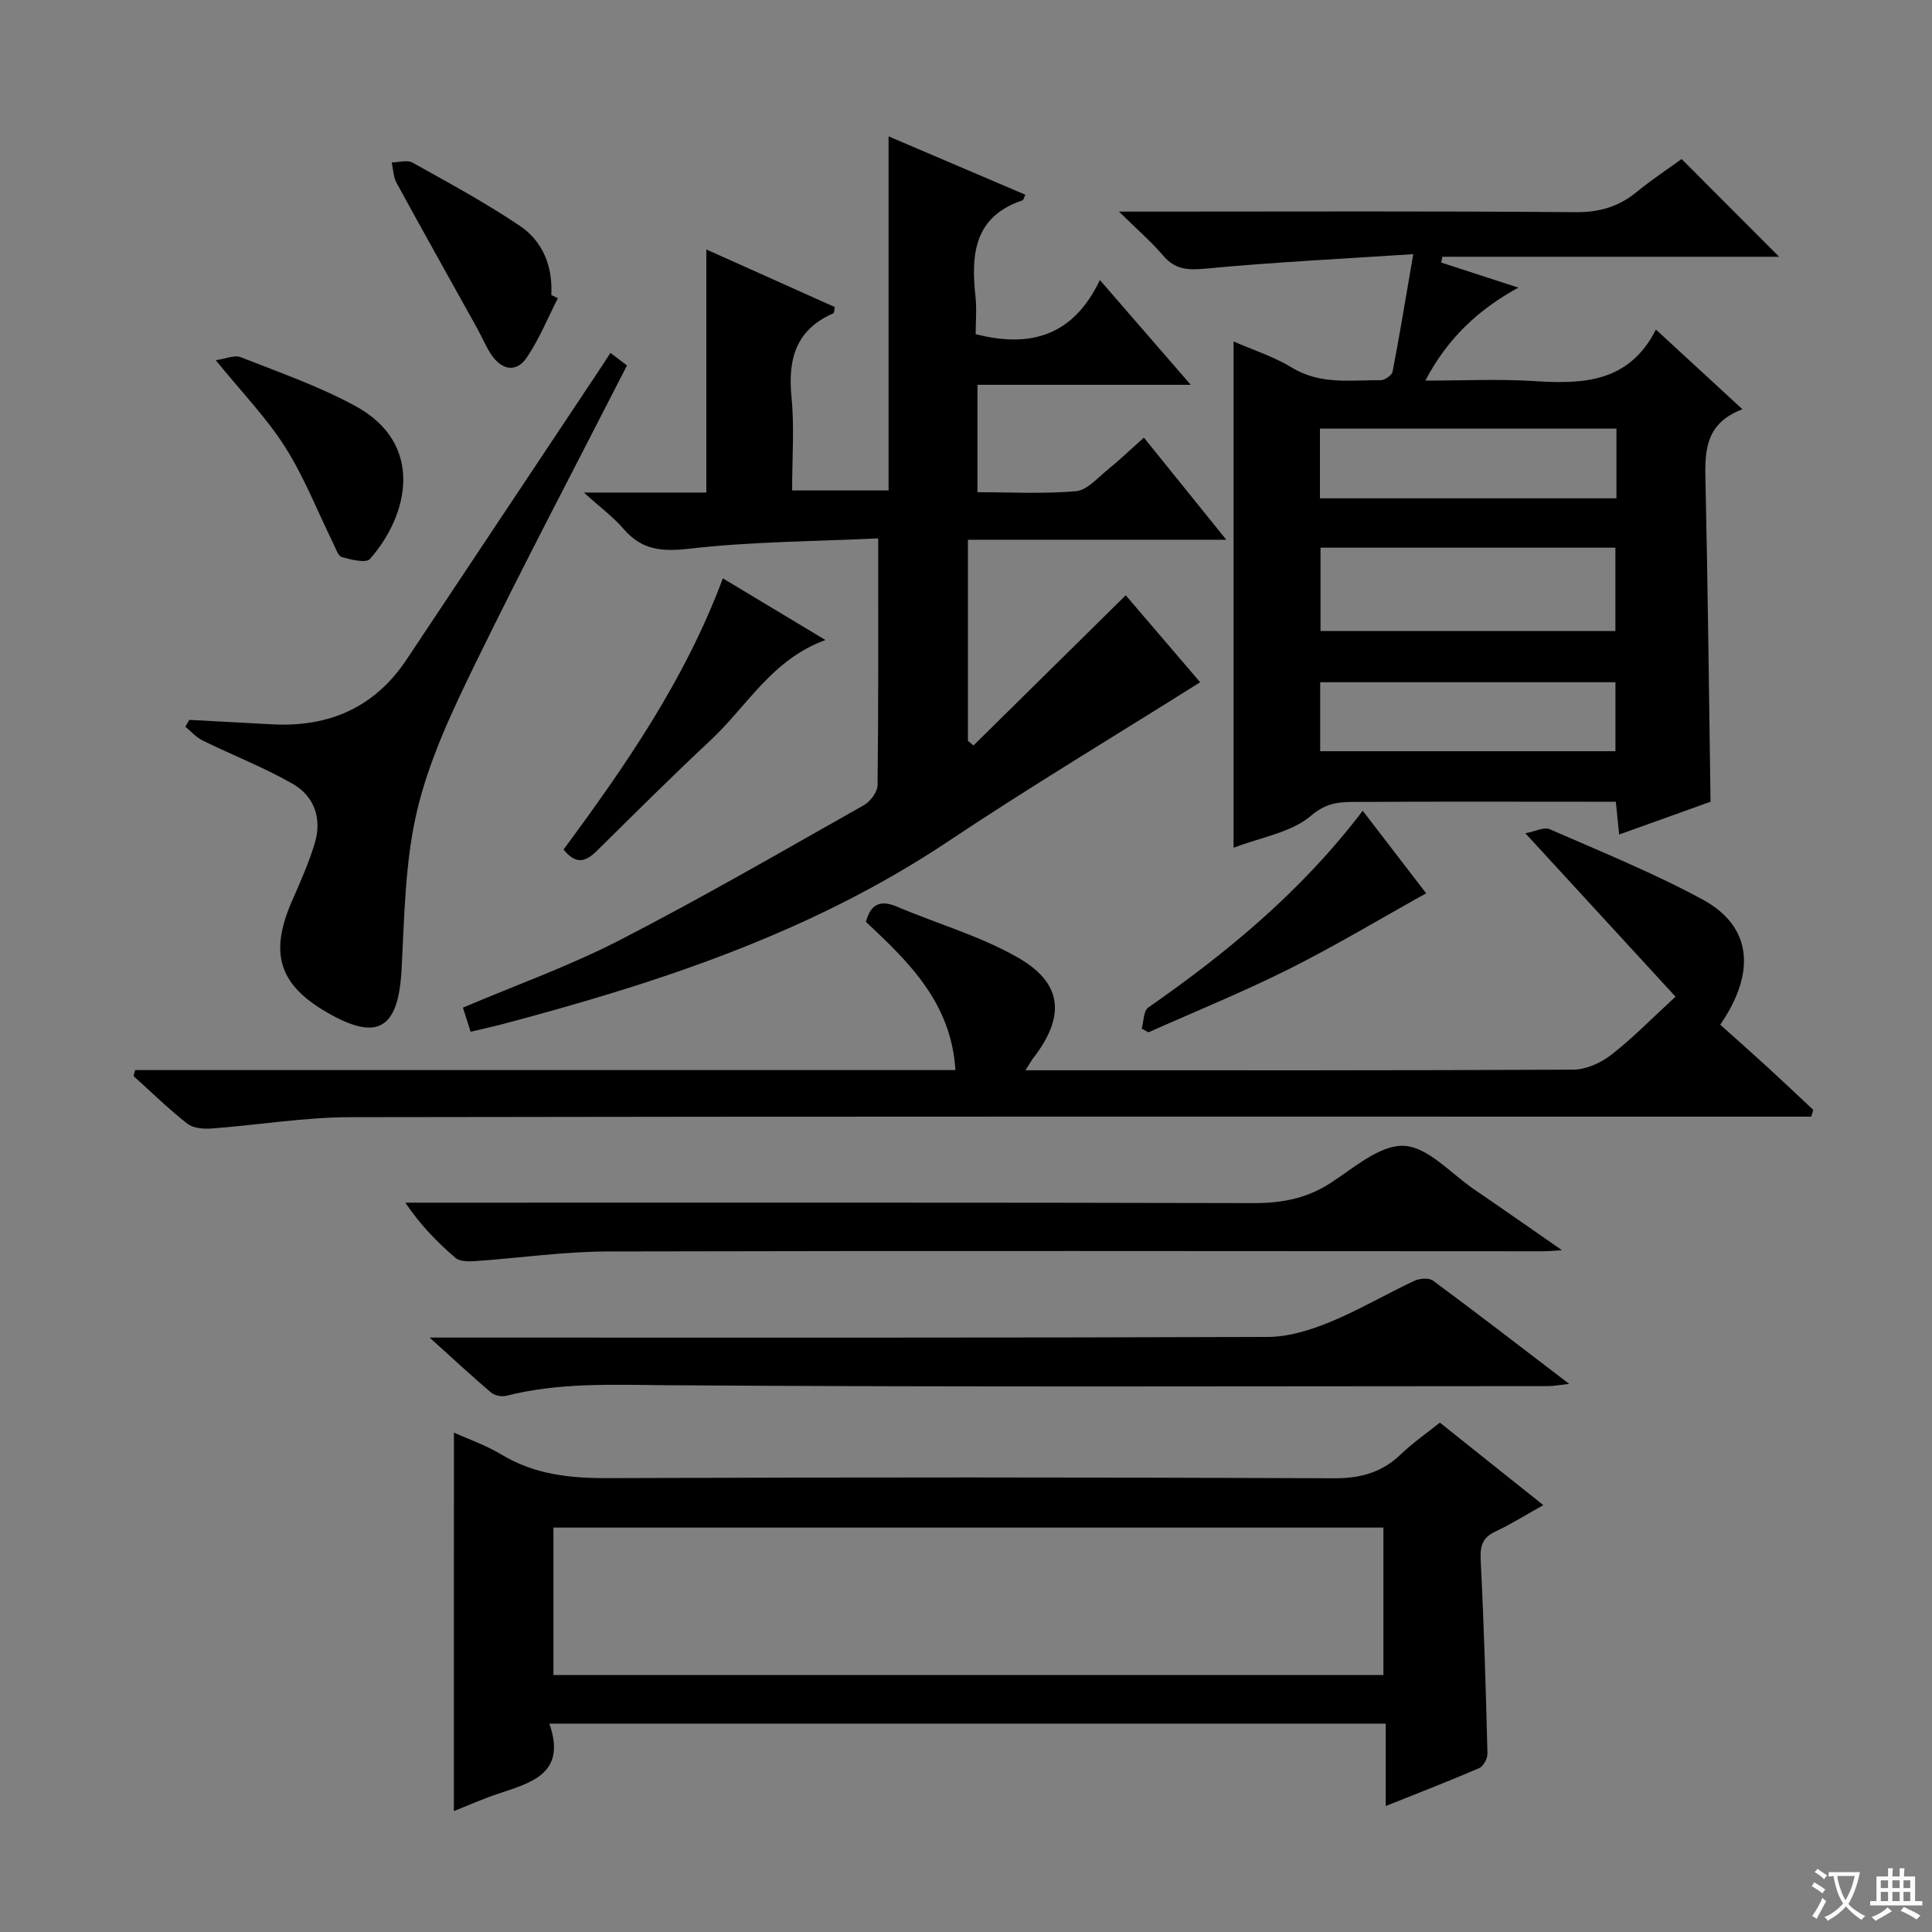
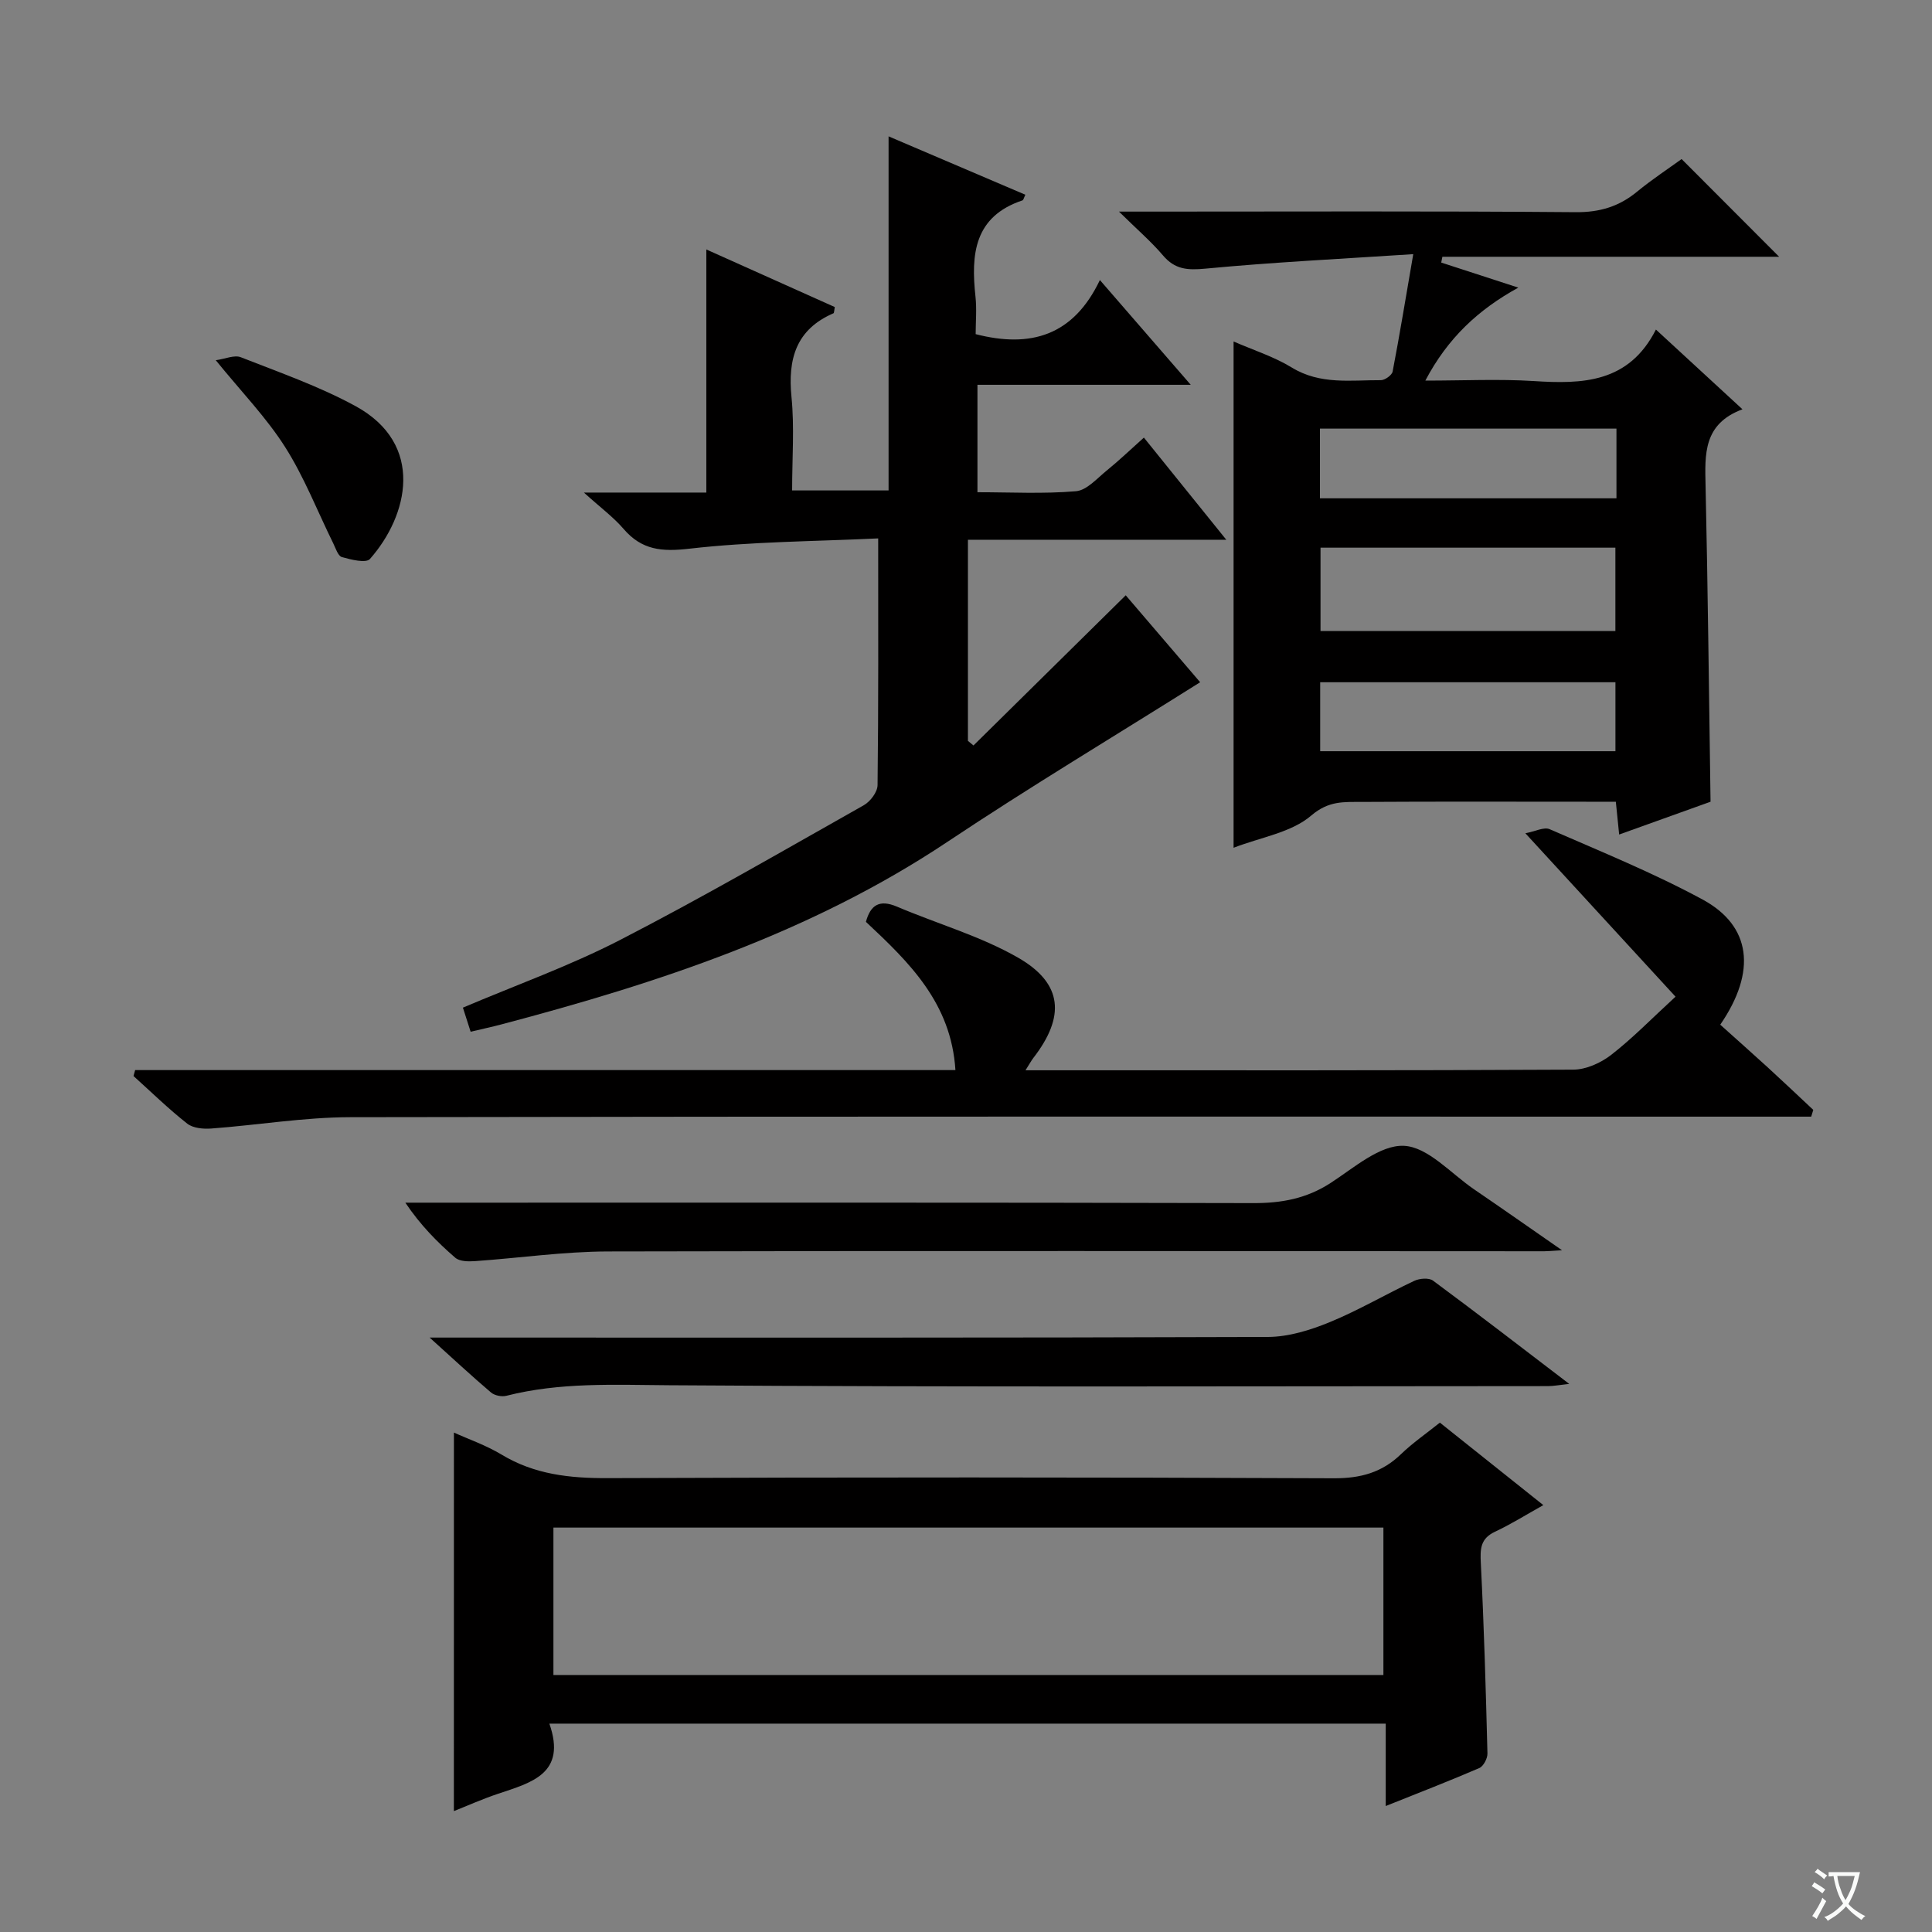
<svg xmlns="http://www.w3.org/2000/svg" enable-background="new 0 0 400 400" viewBox="0 0 400 400">
  <rect x="0" y="0" width="400" height="400" fill="#808080" stroke="none" />
  <path d="m377.9 391.2c-.2.3-.4.5-.6.8-.7-.6-1.4-1-2.2-1.5.2-.3.4-.5.5-.8.6.4 1.4.8 2.3 1.5zm-1.8 6.1c-.2-.2-.5-.4-.9-.6.4-.6.8-1.2 1.2-1.9s.7-1.3.9-1.9c.3.3.5.5.8.7-.7 1.3-1.4 2.6-2 3.7zm2.2-9c-.3.3-.5.5-.6.8-.6-.6-1.3-1.1-2-1.5.3-.3.5-.5.6-.7.6.5 1.3.9 2 1.4zm.3.2v-.9h2 4.5c-.3 1.3-.6 2.5-1 3.6s-.9 2.1-1.4 3c.4.5 1 1 1.6 1.4s1.2.8 1.9 1.1c-.3.2-.5.4-.8.8-.4-.3-1-.7-1.6-1.2s-1.2-1.1-1.6-1.6c-.5.6-1.1 1.1-1.7 1.6s-1.4.9-2.1 1.4c-.1-.3-.3-.5-.7-.8.6-.2 1.2-.5 1.9-1s1.4-1.1 2-1.8c-.5-.8-.9-1.6-1.2-2.5s-.6-2-.8-3.2c-.4.1-.7.1-1 .1zm2.5 2.7c.3 1 .7 1.7 1 2.2.3-.5.6-1.1 1-2s.6-1.9.9-3h-3.2-.4c.1.9.3 1.8.7 2.8z" fill="#fafbfa" />
-   <path d="m396.5 388.5v1.5 3.6h1.5v.9c-.4 0-1 0-1.7 0h-7.9c-.5 0-.9 0-1.2 0v-.9h1.3v-3.5c0-.7 0-1.2 0-1.6h2.4c0-.8 0-1.4 0-1.7h1c0 .3-.1.8-.1 1.7h1.5c0-.8 0-1.4 0-1.7h1c0 .3-.1.9-.1 1.7zm-8.2 9.2c-.2-.3-.5-.5-.8-.8.8-.3 1.4-.6 1.9-.9s1-.7 1.4-1.1c.3.3.6.5.9.8-1.6 1-2.8 1.6-3.4 2zm2.6-6.8v-1.6h-1.5v1.6zm0 2.7v-1.9h-1.5v1.9zm2.4-2.7v-1.6h-1.5v1.6zm0 2.7v-1.9h-1.5v1.9zm.2 2 .7-.8c.4.2.9.5 1.6.8s1.3.7 1.8 1c-.3.3-.5.5-.8.8-.4-.3-1.5-1-3.3-1.8zm2-4.7v-1.6h-1.4v1.6zm0 2.7v-1.9h-1.4v1.9z" fill="#fafbfa" />
  <g fill="#010000">
    <path d="m342.84 68.23c6.41 5.9 11.88 10.95 17.92 16.51-8.13 3.02-7.79 9.3-7.64 15.81.48 21.61.7 43.23 1.03 65.44-5.72 2.05-12.07 4.33-18.92 6.79-.23-2.3-.42-4.19-.69-6.79-1.7 0-3.46 0-5.23 0-15.83 0-31.65-.06-47.48.04-3.59.02-6.75-.27-10.34 2.81-4.12 3.54-10.46 4.5-16.09 6.68 0-35.18 0-69.7 0-104.82 4.07 1.78 8.35 3.13 12.06 5.4 5.89 3.6 12.2 2.58 18.44 2.61.84 0 2.29-1.04 2.43-1.79 1.46-7.61 2.71-15.26 4.27-24.3-14.97.98-29.04 1.67-43.05 3-3.69.35-6.29.18-8.76-2.73-2.44-2.87-5.34-5.36-9.12-9.08h6.61c29.32 0 58.64-.13 87.96.12 5 .04 8.98-1.18 12.73-4.27 3.07-2.52 6.4-4.71 9.19-6.73 6.87 6.88 13.47 13.5 20.19 20.23-23.01 0-46.37 0-69.72 0-.08.4-.16.8-.24 1.2 5.1 1.66 10.21 3.32 15.96 5.19-8.29 4.56-14.6 10.42-19.25 19.25 7.93 0 15.19-.36 22.4.09 10.16.66 19.73.4 25.34-10.66zm-69.44 45.16v17.26h61.05c0-5.92 0-11.48 0-17.26-20.46 0-40.57 0-61.05 0zm61.27-24.65c-20.71 0-40.94 0-61.39 0v14.43h61.39c0-4.9 0-9.37 0-14.43zm-61.34 52.51v14.28h61.13c0-4.98 0-9.54 0-14.28-20.45 0-40.52 0-61.13 0z" />
    <path d="m200.4 111.76v41.63c.38.32.77.64 1.15.95 10.43-10.29 20.86-20.58 31.52-31.09 5.16 6.03 10.64 12.43 15.41 18-17.6 11.08-35.24 21.65-52.32 33.04-28.25 18.84-59.84 29.21-92.23 37.77-2.08.55-4.18 1-6.49 1.55-.54-1.67-1.03-3.22-1.6-4.99 10.94-4.65 22.07-8.62 32.48-13.98 17.11-8.81 33.78-18.48 50.54-27.94 1.34-.76 2.81-2.72 2.83-4.14.2-16.63.13-33.26.13-51.09-13.34.63-26.3.66-39.09 2.13-5.71.66-9.85.3-13.63-4.1-2.12-2.46-4.8-4.43-8.21-7.52h25.35c0-16.95 0-33.33 0-50.33 9 4.03 17.84 8 26.59 11.92-.14.74-.12 1.23-.27 1.29-7.76 3.36-9.47 9.46-8.69 17.34.62 6.26.13 12.63.13 19.34h19.97c0-24.23 0-48.58 0-73.31 9.11 3.89 18.7 7.98 28.32 12.09-.31.62-.39 1.1-.61 1.17-10 3.34-10.67 11.16-9.72 19.89.29 2.61.04 5.27.04 7.8 11.38 2.93 20.23.33 25.72-11.2 6.53 7.53 12.35 14.25 18.81 21.69-15.12 0-29.46 0-44.16 0v22.24c6.85 0 13.67.37 20.4-.21 2.25-.19 4.38-2.68 6.4-4.31 2.46-1.99 4.74-4.18 7.66-6.79 5.53 6.86 10.99 13.62 17.06 21.15-18.25.01-35.61.01-53.49.01z" />
    <path d="m93.98 296.6c2.99 1.36 6.63 2.61 9.85 4.55 6.83 4.13 14.13 4.91 21.95 4.88 50.13-.19 100.27-.19 150.4.03 5.55.02 9.96-1.2 13.9-5.01 2.37-2.29 5.12-4.18 8.03-6.51 7.07 5.64 14.04 11.2 21.42 17.08-3.62 2.02-6.72 3.97-10.01 5.51-3.05 1.43-3.08 3.59-2.93 6.53.66 13.11 1.04 26.24 1.37 39.37.03 1.03-.83 2.66-1.69 3.03-6.21 2.68-12.53 5.12-19.37 7.86 0-6.04 0-11.33 0-17.06-57.68 0-115 0-173.16 0 3.64 10.38-3.74 12.21-10.65 14.53-3.25 1.09-6.39 2.5-9.12 3.58.01-26.22.01-52.23.01-78.37zm192.44 50.19c0-10.49 0-20.52 0-30.52-57.51 0-114.61 0-171.84 0v30.52z" />
    <path d="m27.98 221.55h169.83c-.87-13.87-9.53-22.27-18.53-30.69.93-3.45 2.76-4.71 6.43-3.15 8.36 3.56 17.29 6.09 25.1 10.58 9.28 5.34 9.75 12.21 3.11 20.78-.39.51-.7 1.09-1.6 2.52h5.43c35.99 0 71.98.06 107.97-.13 2.65-.01 5.71-1.39 7.86-3.06 4.43-3.44 8.38-7.51 13.32-12.05-10.21-11.12-20.18-21.97-31.09-33.83 2.03-.38 3.87-1.36 5.04-.84 10.65 4.65 21.46 9.04 31.66 14.56 10.03 5.43 11.25 14.84 3.65 25.91 3.15 2.83 6.49 5.79 9.79 8.8 3.19 2.92 6.32 5.89 9.47 8.84-.14.47-.29.93-.43 1.4-1.85 0-3.71 0-5.56 0-98.97 0-197.94-.07-296.91.11-9.6.02-19.18 1.64-28.79 2.35-1.65.12-3.76-.07-4.96-1.01-3.89-3.06-7.45-6.54-11.13-9.86.11-.42.23-.83.34-1.23z" />
    <path d="m323.4 258.85c-2.36.14-3.02.21-3.68.21-64.61-.02-129.22-.12-193.83.04-9.22.02-18.42 1.37-27.64 2.01-1.33.09-3.1.06-3.99-.71-3.74-3.23-7.23-6.77-10.34-11.4h5.2c56.78 0 113.57-.06 170.35.09 5.85.02 11.01-.93 15.99-4.15 4.85-3.14 10.25-7.94 15.21-7.71 4.97.23 9.72 5.73 14.51 9 5.71 3.89 11.36 7.86 18.22 12.62z" />
    <path d="m88.95 276.93h6.59c55.66 0 111.33.07 166.99-.13 4.28-.02 8.75-1.41 12.77-3.06 5.99-2.46 11.62-5.79 17.5-8.55 1.1-.52 3.04-.68 3.89-.05 9.23 6.82 18.32 13.84 28.2 21.38-2.03.22-3.22.46-4.41.46-60.66.02-121.33.23-181.99-.18-11.35-.08-22.54-.64-33.64 2.18-.97.25-2.45-.05-3.19-.68-3.99-3.39-7.84-6.97-12.71-11.37z" />
-     <path d="m126.38 73.06c1.51 1.15 2.54 1.94 3.43 2.61-10.54 20.63-21.24 40.9-31.29 61.49-4.79 9.81-9.58 19.92-12.11 30.43-2.57 10.7-2.67 22.05-3.27 33.14-.66 12.34-4.96 14.98-15.53 8.83-9.91-5.77-11.87-12.25-7.13-23.08 1.73-3.94 3.5-7.9 4.72-12.01 1.47-4.98-.12-9.61-4.54-12.15-5.99-3.44-12.51-5.96-18.73-9.02-1.33-.65-2.38-1.88-3.55-2.84.27-.47.54-.95.81-1.42 5.75.31 11.5.63 17.25.93 11.7.6 21.14-3.5 27.74-13.42 12.99-19.51 25.98-39.03 38.96-58.54 1.02-1.49 1.99-3.02 3.24-4.95z" />
-     <path d="m149.66 119.74c7.37 4.43 14.02 8.43 21.24 12.77-11.08 4.01-16.25 13.73-23.82 20.79-8.01 7.47-15.76 15.22-23.56 22.91-2.21 2.18-4.27 2.91-6.84-.33 12.76-17.27 25.11-35.04 32.98-56.14z" />
-     <path d="m282.14 167.86c4.87 6.34 9.19 11.96 13.13 17.09-9.63 5.35-18.87 10.91-28.48 15.72-9.48 4.74-19.33 8.74-29.02 13.06-.46-.26-.93-.51-1.39-.77.43-1.49.36-3.68 1.35-4.36 16.42-11.44 31.73-24.08 44.41-40.74z" />
    <path d="m44.67 74.58c1.99-.28 3.86-1.14 5.18-.62 8.01 3.15 16.22 6.01 23.74 10.11 14.49 7.91 10.92 22.71 3 31.66-.81.92-3.92.14-5.8-.39-.81-.23-1.29-1.82-1.8-2.86-3.29-6.67-6-13.7-9.97-19.94-3.88-6.11-9.04-11.42-14.35-17.96z" />
-     <path d="m115.5 61.74c-2.11 4.13-3.86 8.5-6.45 12.3-2.18 3.2-5.17 2.55-7.29-.56-1.2-1.77-2.01-3.8-3.06-5.67-5.54-9.98-11.13-19.93-16.6-29.95-.67-1.22-.68-2.81-1-4.22 1.45-.02 3.21-.58 4.31.03 7.51 4.19 15.1 8.3 22.22 13.09 4.78 3.22 6.83 8.41 6.51 14.32.46.22.91.44 1.36.66z" />
  </g>
</svg>